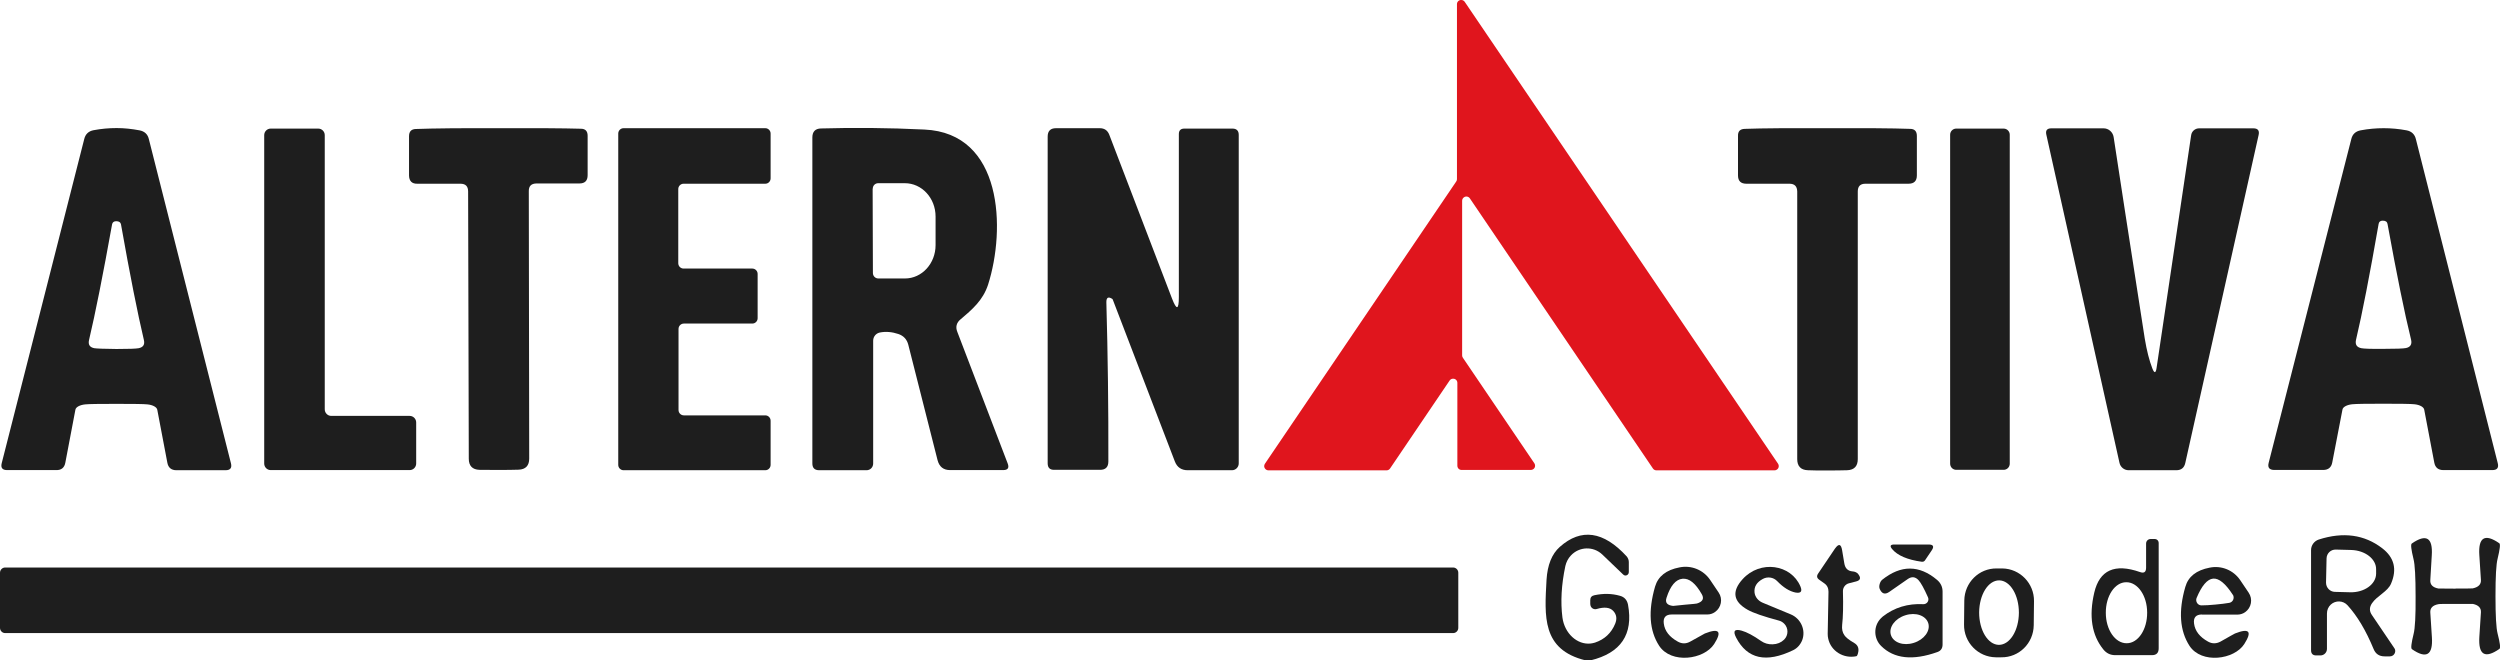
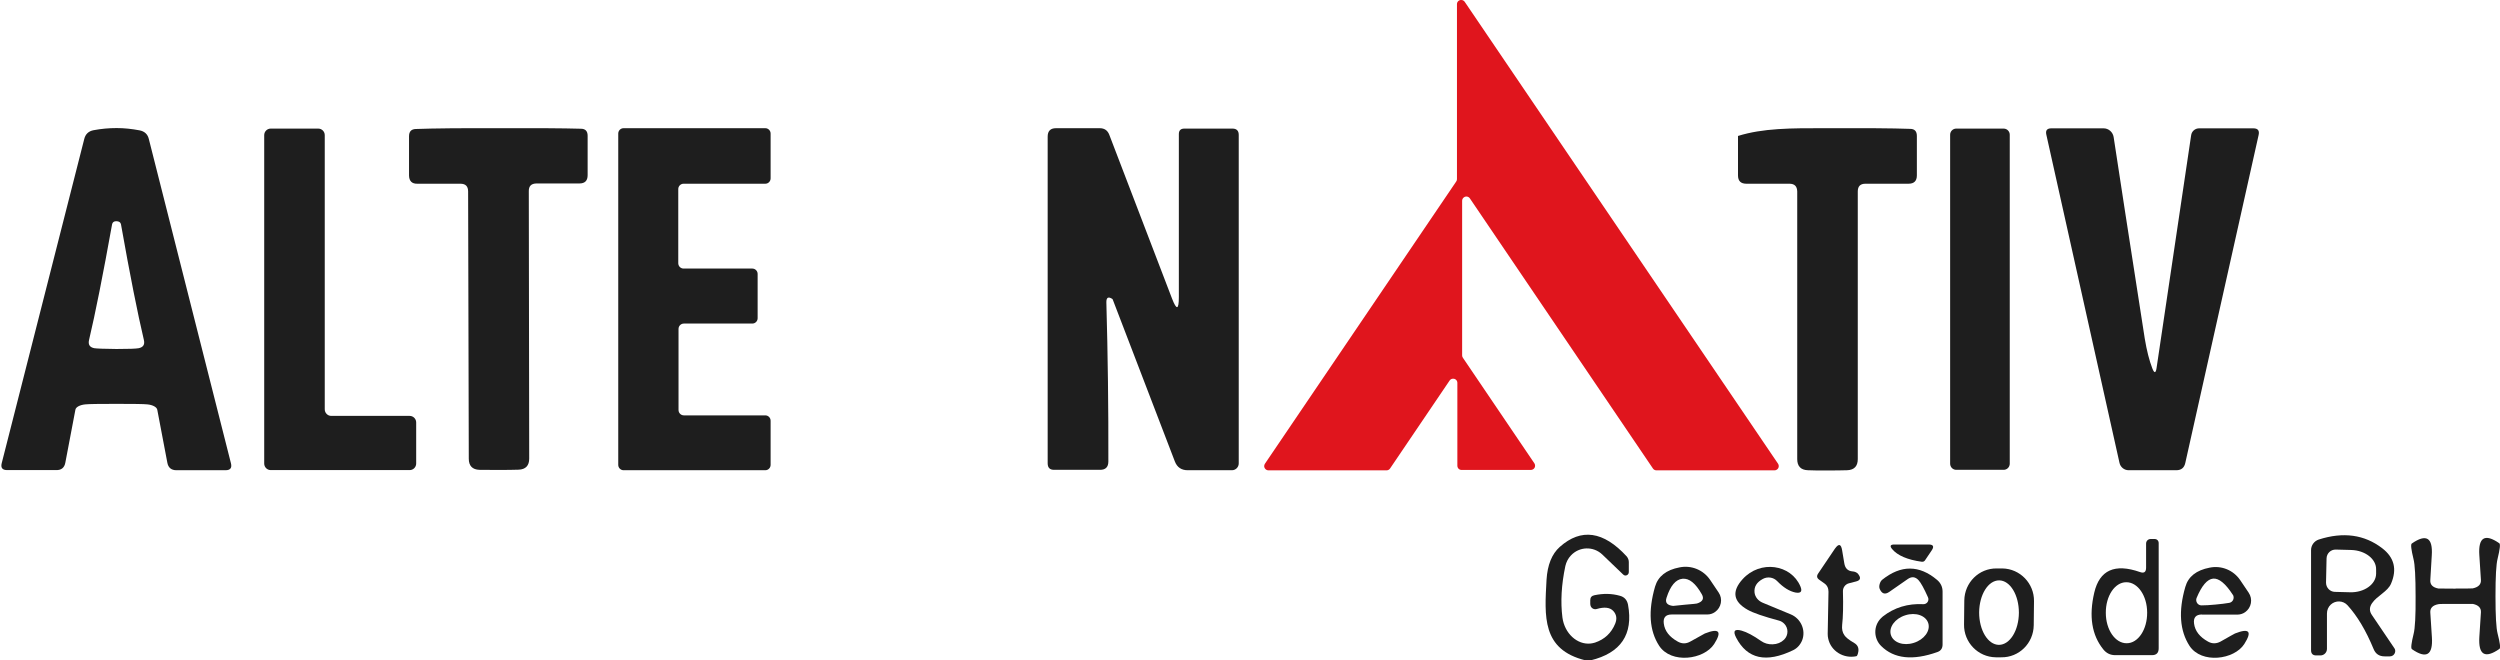
<svg xmlns="http://www.w3.org/2000/svg" width="265" height="70" viewBox="0 0 265 70" fill="none">
  <g clip-path="url(#clip0_4137_306)">
    <path d="M12.36 13.575C13.16 13.575 13.961 13.66 14.789 13.816C15.309 13.915 15.646 14.213 15.773 14.724L24.48 49.107C24.607 49.603 24.41 49.844 23.904 49.844H18.708C18.16 49.844 17.837 49.575 17.739 49.05L16.671 43.433C16.615 43.149 16.194 42.922 15.632 42.865C15.239 42.823 14.143 42.809 12.332 42.809C10.52 42.809 9.438 42.823 9.031 42.865C8.469 42.922 8.034 43.149 7.992 43.433L6.924 49.05C6.826 49.575 6.503 49.844 5.955 49.83H0.758C0.253 49.83 0.056 49.589 0.183 49.092L8.933 14.724C9.059 14.213 9.396 13.901 9.916 13.802C10.744 13.646 11.559 13.575 12.36 13.575ZM12.345 36.993C13.638 36.993 14.424 36.965 14.705 36.908C15.183 36.809 15.365 36.525 15.253 36.043C14.593 33.248 13.778 29.163 12.823 23.773C12.781 23.561 12.612 23.447 12.317 23.447C12.079 23.447 11.924 23.561 11.882 23.773C10.913 29.163 10.098 33.248 9.438 36.043C9.326 36.525 9.508 36.809 9.986 36.908C10.253 36.951 11.039 36.979 12.345 36.993Z" fill="#1E1E1E" />
    <path d="M44.115 44.78V49.135C44.115 49.518 43.806 49.83 43.427 49.83H28.694C28.315 49.83 28.006 49.518 28.006 49.135V14.326C28.006 13.943 28.315 13.631 28.694 13.631H33.736C34.115 13.631 34.424 13.943 34.424 14.326V43.39C34.424 43.773 34.733 44.085 35.112 44.085H43.427C43.806 44.085 44.115 44.397 44.115 44.78Z" fill="#1E1E1E" />
    <path d="M52.907 49.816C52.023 49.816 51.334 49.816 50.815 49.802C50.07 49.773 49.691 49.376 49.691 48.624L49.621 20.298C49.621 19.745 49.354 19.475 48.806 19.475H44.242C43.666 19.49 43.371 19.192 43.357 18.61V14.44C43.357 13.944 43.596 13.688 44.073 13.674C45.997 13.603 48.904 13.575 52.823 13.589C56.727 13.575 59.649 13.589 61.573 13.646C62.051 13.646 62.289 13.901 62.289 14.397V18.568C62.289 19.149 62.008 19.447 61.419 19.447H56.854C56.306 19.461 56.039 19.731 56.053 20.284L56.096 48.61C56.096 49.362 55.716 49.759 54.972 49.787C54.452 49.802 53.764 49.816 52.907 49.816Z" fill="#1E1E1E" />
    <path d="M72.486 44.029H81.124C81.433 44.029 81.685 44.284 81.685 44.596V49.277C81.685 49.589 81.433 49.844 81.124 49.844H66.096C65.787 49.844 65.534 49.589 65.534 49.277V14.156C65.534 13.844 65.787 13.589 66.096 13.589H81.124C81.433 13.589 81.685 13.844 81.685 14.156V18.908C81.685 19.22 81.433 19.475 81.124 19.475H72.458C72.149 19.475 71.896 19.731 71.896 20.043V27.901C71.896 28.213 72.149 28.468 72.458 28.468H79.747C80.056 28.468 80.309 28.724 80.309 29.036V33.731C80.309 34.043 80.056 34.298 79.747 34.298H72.486C72.177 34.298 71.924 34.553 71.924 34.865V43.461C71.924 43.773 72.177 44.029 72.486 44.029Z" fill="#1E1E1E" />
-     <path d="M101.475 35.177L106.812 49.121C106.994 49.589 106.84 49.83 106.334 49.83H100.716C100 49.83 99.565 49.475 99.382 48.78L96.278 36.539C96.124 35.958 95.772 35.589 95.225 35.404C94.551 35.177 93.891 35.121 93.258 35.248C92.851 35.334 92.556 35.688 92.556 36.114V49.135C92.556 49.532 92.247 49.844 91.854 49.844H86.84C86.348 49.844 86.11 49.603 86.11 49.121V14.568C86.11 13.958 86.418 13.631 87.022 13.617C90.506 13.518 94.157 13.546 97.978 13.731C106.306 14.099 106.615 24.284 104.733 30.184C104.185 31.844 103.048 32.809 101.826 33.844C101.39 34.199 101.264 34.653 101.475 35.177ZM92.5 20L92.528 28.936C92.528 29.262 92.781 29.518 93.104 29.518H95.927C97.725 29.518 99.171 27.929 99.171 25.986V22.951C99.171 20.993 97.711 19.419 95.913 19.419H93.09C92.767 19.419 92.514 19.674 92.514 20H92.5Z" fill="#1E1E1E" />
    <path d="M117.907 31.688C117.472 31.404 117.261 31.532 117.275 32.071C117.43 37.617 117.5 43.234 117.486 48.922C117.486 49.504 117.191 49.802 116.615 49.802H111.728C111.278 49.802 111.053 49.575 111.053 49.107V14.482C111.053 13.887 111.348 13.589 111.938 13.589H116.573C117.065 13.589 117.402 13.816 117.584 14.284L124.228 31.631C124.719 32.908 124.958 32.865 124.958 31.49V14.213C124.958 13.83 125.154 13.631 125.534 13.631H130.646C131.081 13.631 131.306 13.858 131.306 14.298V49.121C131.306 49.518 130.983 49.844 130.59 49.844H125.899C125.225 49.844 124.775 49.532 124.537 48.922L117.949 31.745C117.949 31.745 117.921 31.702 117.907 31.688Z" fill="#1E1E1E" />
-     <path d="M193.708 13.589C197.626 13.575 200.548 13.589 202.472 13.66C202.949 13.66 203.188 13.915 203.188 14.411V18.596C203.188 19.177 202.893 19.475 202.303 19.475H197.739C197.191 19.475 196.924 19.745 196.924 20.298V48.667C196.924 49.419 196.545 49.816 195.801 49.844C195.281 49.858 194.593 49.872 193.708 49.872C192.823 49.872 192.149 49.872 191.629 49.844C190.885 49.816 190.506 49.419 190.506 48.667V20.298C190.492 19.745 190.225 19.475 189.677 19.475H185.112C184.522 19.475 184.228 19.177 184.228 18.596V14.411C184.213 13.915 184.452 13.674 184.944 13.66C186.868 13.589 189.789 13.575 193.708 13.589Z" fill="#1E1E1E" />
+     <path d="M193.708 13.589C197.626 13.575 200.548 13.589 202.472 13.66C202.949 13.66 203.188 13.915 203.188 14.411V18.596C203.188 19.177 202.893 19.475 202.303 19.475H197.739C197.191 19.475 196.924 19.745 196.924 20.298V48.667C196.924 49.419 196.545 49.816 195.801 49.844C195.281 49.858 194.593 49.872 193.708 49.872C192.823 49.872 192.149 49.872 191.629 49.844C190.885 49.816 190.506 49.419 190.506 48.667V20.298C190.492 19.745 190.225 19.475 189.677 19.475H185.112C184.522 19.475 184.228 19.177 184.228 18.596V14.411C186.868 13.589 189.789 13.575 193.708 13.589Z" fill="#1E1E1E" />
    <path d="M212.388 13.631H207.36C207.003 13.631 206.714 13.924 206.714 14.284V49.149C206.714 49.509 207.003 49.802 207.36 49.802H212.388C212.744 49.802 213.034 49.509 213.034 49.149V14.284C213.034 13.924 212.744 13.631 212.388 13.631Z" fill="#1E1E1E" />
    <path d="M228.146 39.05C228.357 39.589 228.511 39.575 228.596 39.007L232.261 14.341C232.317 13.915 232.683 13.603 233.104 13.603H238.848C239.34 13.603 239.523 13.844 239.41 14.326L231.643 49.064C231.531 49.589 231.208 49.844 230.688 49.844H225.632C225.169 49.844 224.761 49.518 224.663 49.05L216.91 14.27C216.812 13.83 216.98 13.603 217.444 13.603H222.978C223.511 13.603 223.961 14 224.045 14.525C224.593 18.142 225.688 25.263 227.346 35.901C227.556 37.163 227.823 38.213 228.146 39.05Z" fill="#1E1E1E" />
-     <path d="M252.626 42.794C250.829 42.794 249.733 42.809 249.34 42.851C248.778 42.908 248.343 43.135 248.301 43.419L247.219 49.022C247.121 49.546 246.798 49.816 246.25 49.816H241.053C240.548 49.802 240.351 49.56 240.478 49.064L249.242 14.724C249.368 14.213 249.705 13.915 250.225 13.816C251.053 13.66 251.868 13.589 252.669 13.589C253.469 13.589 254.27 13.66 255.098 13.816C255.618 13.915 255.955 14.227 256.081 14.738L264.761 49.092C264.888 49.589 264.691 49.83 264.185 49.83H259.003C258.455 49.83 258.132 49.56 258.034 49.036L256.966 43.419C256.91 43.135 256.489 42.908 255.927 42.851C255.534 42.809 254.438 42.794 252.626 42.794ZM252.669 36.979C253.961 36.979 254.747 36.951 255.028 36.894C255.506 36.794 255.688 36.497 255.576 36.014C254.888 33.22 254.059 29.135 253.076 23.731C253.034 23.504 252.865 23.39 252.57 23.39C252.317 23.39 252.177 23.504 252.135 23.731C251.194 29.135 250.393 33.248 249.733 36.043C249.635 36.525 249.817 36.809 250.295 36.908C250.562 36.965 251.362 36.993 252.669 36.979Z" fill="#1E1E1E" />
    <path d="M168.595 70H168.076C163.413 68.865 163.722 65.319 163.933 61.447C164.031 59.887 164.494 58.724 165.337 57.972C167.598 55.958 169.972 56.298 172.43 58.979C172.57 59.149 172.654 59.362 172.654 59.575V60.653C172.654 60.851 172.486 61.007 172.303 61.007C172.219 61.007 172.135 60.979 172.065 60.908L169.845 58.78C168.89 57.873 167.402 57.929 166.517 58.88C166.222 59.192 166.025 59.575 165.927 60C165.506 61.986 165.407 63.802 165.618 65.461C165.843 67.135 167.177 68.369 168.61 68.213C168.764 68.199 168.919 68.156 169.073 68.114C170.084 67.773 170.801 67.107 171.208 66.114C171.419 65.603 171.362 65.149 171.011 64.766C170.66 64.383 170.07 64.312 169.256 64.553C168.975 64.638 168.68 64.482 168.595 64.199C168.581 64.142 168.567 64.085 168.567 64.028V63.617C168.567 63.319 168.722 63.149 169.017 63.092C169.958 62.894 170.843 62.908 171.699 63.149C172.191 63.277 172.472 63.603 172.57 64.1C173.146 67.248 171.812 69.22 168.595 70Z" fill="#1E1E1E" />
    <path d="M248.834 64.156C248.371 63.645 247.57 63.617 247.065 64.085C246.798 64.326 246.657 64.667 246.657 65.035V68.78C246.657 69.163 246.348 69.475 245.969 69.475H245.52C245.155 69.475 244.972 69.291 244.972 68.922V58.312C244.972 57.801 245.309 57.347 245.787 57.191C248.385 56.355 250.632 56.667 252.514 58.114C253.792 59.092 254.101 60.34 253.455 61.858C253.104 62.709 251.966 63.149 251.433 63.943C251.138 64.369 251.138 64.794 251.433 65.206L253.792 68.695C253.975 68.936 253.905 69.291 253.652 69.475C253.553 69.546 253.441 69.575 253.329 69.575H252.767C252.205 69.575 251.812 69.319 251.601 68.794C250.787 66.823 249.86 65.277 248.834 64.156ZM246.615 59.206L246.559 61.759C246.559 62.284 246.966 62.723 247.486 62.738L249.115 62.78C250.604 62.823 251.84 61.943 251.868 60.837C251.868 60.837 251.868 60.837 251.868 60.823V60.369C251.896 59.262 250.716 58.34 249.228 58.298L247.598 58.255C247.065 58.241 246.629 58.653 246.615 59.191C246.615 59.191 246.615 59.191 246.615 59.206Z" fill="#1E1E1E" />
    <path d="M260.295 62.383C261.433 62.383 262.037 62.383 262.107 62.369C262.711 62.241 263.006 61.944 262.978 61.475L262.809 58.851C262.683 56.951 263.399 56.525 264.93 57.589C265.056 57.688 264.986 58.227 264.747 59.22C264.593 59.816 264.522 61.135 264.522 63.192C264.522 65.248 264.593 66.568 264.747 67.163C265 68.142 265.07 68.681 264.944 68.78C263.413 69.844 262.697 69.433 262.809 67.532L262.978 64.908C263.006 64.44 262.725 64.142 262.121 64.014C262.037 64.014 261.433 64.014 260.295 64.014C259.157 64.014 258.553 64.014 258.469 64.043C257.865 64.156 257.584 64.454 257.612 64.922L257.781 67.546C257.907 69.447 257.191 69.873 255.66 68.809C255.534 68.709 255.604 68.17 255.843 67.192C255.997 66.596 256.067 65.277 256.053 63.22C256.053 61.163 255.983 59.83 255.829 59.248C255.59 58.255 255.52 57.717 255.646 57.617C257.177 56.553 257.893 56.979 257.767 58.88L257.612 61.504C257.584 61.972 257.865 62.27 258.469 62.383C258.553 62.383 259.157 62.397 260.295 62.397V62.383Z" fill="#1E1E1E" />
    <path d="M227.486 60.17V57.617C227.486 57.347 227.697 57.135 227.963 57.135H228.399C228.638 57.135 228.82 57.319 228.82 57.56V68.723C228.82 69.206 228.581 69.447 228.104 69.447H224.213C223.708 69.447 223.287 69.248 222.963 68.851C221.728 67.333 221.405 65.319 221.994 62.809C222.556 60.425 224.171 59.702 226.84 60.638C227.275 60.794 227.486 60.638 227.486 60.17ZM225.435 68.184C226.643 68.184 227.612 66.723 227.598 64.936C227.598 63.149 226.601 61.702 225.379 61.716C224.171 61.716 223.202 63.177 223.216 64.965C223.216 66.752 224.213 68.199 225.435 68.184Z" fill="#1E1E1E" />
    <path d="M196.362 60.568C196.601 60.582 196.784 60.667 196.924 60.794C197.289 61.234 197.233 61.504 196.756 61.631L195.983 61.83C195.604 61.929 195.337 62.284 195.351 62.681C195.393 64.227 195.365 65.419 195.267 66.255C195.225 66.681 195.295 67.036 195.506 67.334C195.66 67.575 196.011 67.844 196.545 68.156C196.91 68.369 197.051 68.681 196.98 69.092C196.924 69.39 196.854 69.546 196.77 69.56C195.407 69.844 194.073 69.007 193.792 67.702C193.75 67.532 193.736 67.362 193.736 67.177L193.82 62.724C193.82 62.341 193.68 62.043 193.371 61.83L192.851 61.461C192.584 61.277 192.542 61.064 192.725 60.794L194.494 58.17C194.902 57.589 195.155 57.645 195.267 58.341L195.492 59.688C195.576 60.241 195.871 60.525 196.362 60.568Z" fill="#1E1E1E" />
    <path d="M200.801 57.717H204.438C204.93 57.717 205.042 57.929 204.761 58.341L204.045 59.404C203.961 59.518 203.848 59.56 203.708 59.546C202.177 59.334 201.138 58.88 200.576 58.213C200.295 57.887 200.365 57.717 200.801 57.717Z" fill="#1E1E1E" />
-     <path d="M154.031 60.156H0.548C0.245 60.156 0 60.404 0 60.709V66.553C0 66.859 0.245 67.107 0.548 67.107H154.031C154.333 67.107 154.579 66.859 154.579 66.553V60.709C154.579 60.404 154.333 60.156 154.031 60.156Z" fill="#1E1E1E" />
    <path d="M176.362 66.099C176.461 66.879 176.952 67.518 177.851 68.014C178.287 68.255 178.722 68.255 179.157 68.014C180.112 67.475 180.632 67.192 180.716 67.149C182.233 66.553 182.556 66.922 181.699 68.27C180.618 69.929 177.149 70.397 175.871 68.454C174.831 66.851 174.691 64.766 175.435 62.184C175.758 61.092 176.615 60.411 178.034 60.142C179.284 59.887 180.562 60.411 181.278 61.475L182.177 62.809C182.64 63.489 182.458 64.411 181.784 64.879C181.545 65.05 181.264 65.135 180.969 65.135H177.205C176.559 65.135 176.278 65.461 176.362 66.099ZM178.343 61.348C177.626 61.419 177.065 62.085 176.657 63.348C176.475 63.872 176.714 64.156 177.346 64.227C177.36 64.227 177.781 64.184 178.61 64.099C179.438 64.028 179.86 63.986 179.874 63.972C180.478 63.787 180.66 63.461 180.393 62.993C179.733 61.83 179.059 61.277 178.343 61.348Z" fill="#1E1E1E" />
    <path d="M186.868 61.362C186.208 61.717 185.913 62.199 185.983 62.823C186.039 63.277 186.362 63.688 186.84 63.887L189.817 65.121C190.885 65.561 191.433 66.78 191.039 67.844C190.857 68.312 190.52 68.709 190.07 68.922C187.219 70.298 185.211 69.858 184.031 67.589C183.666 66.88 183.862 66.638 184.621 66.851C185.169 67.007 185.843 67.362 186.671 67.943C187.037 68.199 187.444 68.312 187.893 68.298C188.385 68.284 188.792 68.114 189.115 67.802C189.579 67.348 189.593 66.582 189.129 66.114C188.975 65.958 188.792 65.844 188.581 65.787C186.938 65.348 185.829 64.965 185.253 64.638C183.722 63.773 183.539 62.695 184.719 61.39C186.587 59.334 189.846 59.816 190.843 62.156C191.067 62.695 190.899 62.908 190.323 62.809C189.691 62.681 189.045 62.284 188.385 61.603C187.992 61.192 187.374 61.092 186.868 61.362Z" fill="#1E1E1E" />
    <path d="M204.368 63.319C203.947 62.369 203.61 61.759 203.357 61.489C203.02 61.135 202.655 61.092 202.247 61.362L200.267 62.738C199.817 63.05 199.48 62.95 199.256 62.44C199.199 62.312 199.185 62.156 199.228 61.972C199.284 61.73 199.382 61.56 199.522 61.447C201.503 59.872 203.441 59.872 205.337 61.475C205.716 61.801 205.913 62.213 205.913 62.709V68.312C205.913 68.724 205.73 68.993 205.351 69.121C202.753 70.043 200.772 69.83 199.41 68.482C198.596 67.688 198.567 66.369 199.368 65.546C199.438 65.475 199.508 65.404 199.579 65.348C200.801 64.397 202.233 63.958 203.862 64.043C204.143 64.057 204.396 63.844 204.41 63.56C204.41 63.475 204.41 63.39 204.368 63.319ZM204.396 66.057C204.143 65.248 203.062 64.865 201.966 65.22C200.871 65.56 200.183 66.496 200.435 67.305C200.688 68.114 201.77 68.496 202.865 68.142C203.961 67.802 204.649 66.865 204.396 66.057Z" fill="#1E1E1E" />
    <path d="M215.576 66.284C215.548 68.185 214.017 69.702 212.135 69.674H211.545C209.663 69.646 208.16 68.085 208.188 66.199L208.216 63.646C208.244 61.745 209.775 60.227 211.657 60.255H212.247C214.129 60.284 215.632 61.844 215.604 63.731L215.576 66.284ZM211.882 68.355C213.048 68.355 213.989 66.837 214.003 64.951C214.003 63.064 213.076 61.532 211.91 61.518C210.744 61.518 209.803 63.036 209.789 64.922C209.789 66.809 210.716 68.341 211.882 68.355Z" fill="#1E1E1E" />
    <path d="M233.413 65.135C232.767 65.135 232.486 65.461 232.57 66.099C232.669 66.879 233.16 67.518 234.059 68.014C234.494 68.255 234.93 68.241 235.365 68.014C236.306 67.475 236.826 67.192 236.91 67.149C238.427 66.553 238.75 66.922 237.893 68.27C236.826 69.929 233.371 70.397 232.093 68.468C231.053 66.865 230.899 64.78 231.643 62.213C231.952 61.121 232.809 60.44 234.228 60.17C235.478 59.915 236.742 60.44 237.458 61.489L238.357 62.823C238.82 63.504 238.652 64.426 237.978 64.894C237.739 65.064 237.444 65.149 237.163 65.149H233.413V65.135ZM234.831 64.085C235.421 64.028 235.913 63.972 236.306 63.901C236.615 63.844 236.812 63.546 236.756 63.234C236.756 63.163 236.713 63.092 236.671 63.035C235.899 61.844 235.197 61.277 234.593 61.333C233.975 61.39 233.385 62.071 232.837 63.39C232.725 63.674 232.865 64.014 233.146 64.128C233.216 64.156 233.287 64.17 233.357 64.17C233.75 64.17 234.242 64.142 234.831 64.085Z" fill="#1E1E1E" />
    <path d="M155.07 37.929L162.64 49.106C162.781 49.319 162.725 49.603 162.528 49.73C162.458 49.787 162.36 49.816 162.261 49.816H154.93C154.677 49.816 154.48 49.617 154.48 49.362V40.581C154.48 40.326 154.27 40.128 154.017 40.142C153.876 40.142 153.75 40.213 153.666 40.326L147.346 49.66C147.261 49.787 147.121 49.858 146.966 49.858H134.466C134.213 49.858 134.017 49.66 134.003 49.418C134.003 49.319 134.031 49.234 134.087 49.149L154.354 19.248C154.41 19.177 154.438 19.078 154.438 18.993V0.44C154.438 0.184 154.649 -0.014 154.902 -1.73146e-05C155.042 -1.73146e-05 155.169 0.071 155.253 0.184L188.469 49.149C188.61 49.362 188.553 49.645 188.357 49.773C188.287 49.83 188.188 49.858 188.09 49.858H175.59C175.435 49.858 175.295 49.787 175.211 49.66L155.801 21.021C155.66 20.823 155.379 20.766 155.169 20.922C155.056 21.007 154.986 21.135 154.986 21.277V37.674C154.986 37.759 155.014 37.858 155.07 37.929Z" fill="#E0151D" />
  </g>
  <defs>
    <clipPath id="clip0_4137_306">
      <rect width="265" height="70" fill="white" />
    </clipPath>
  </defs>
</svg>